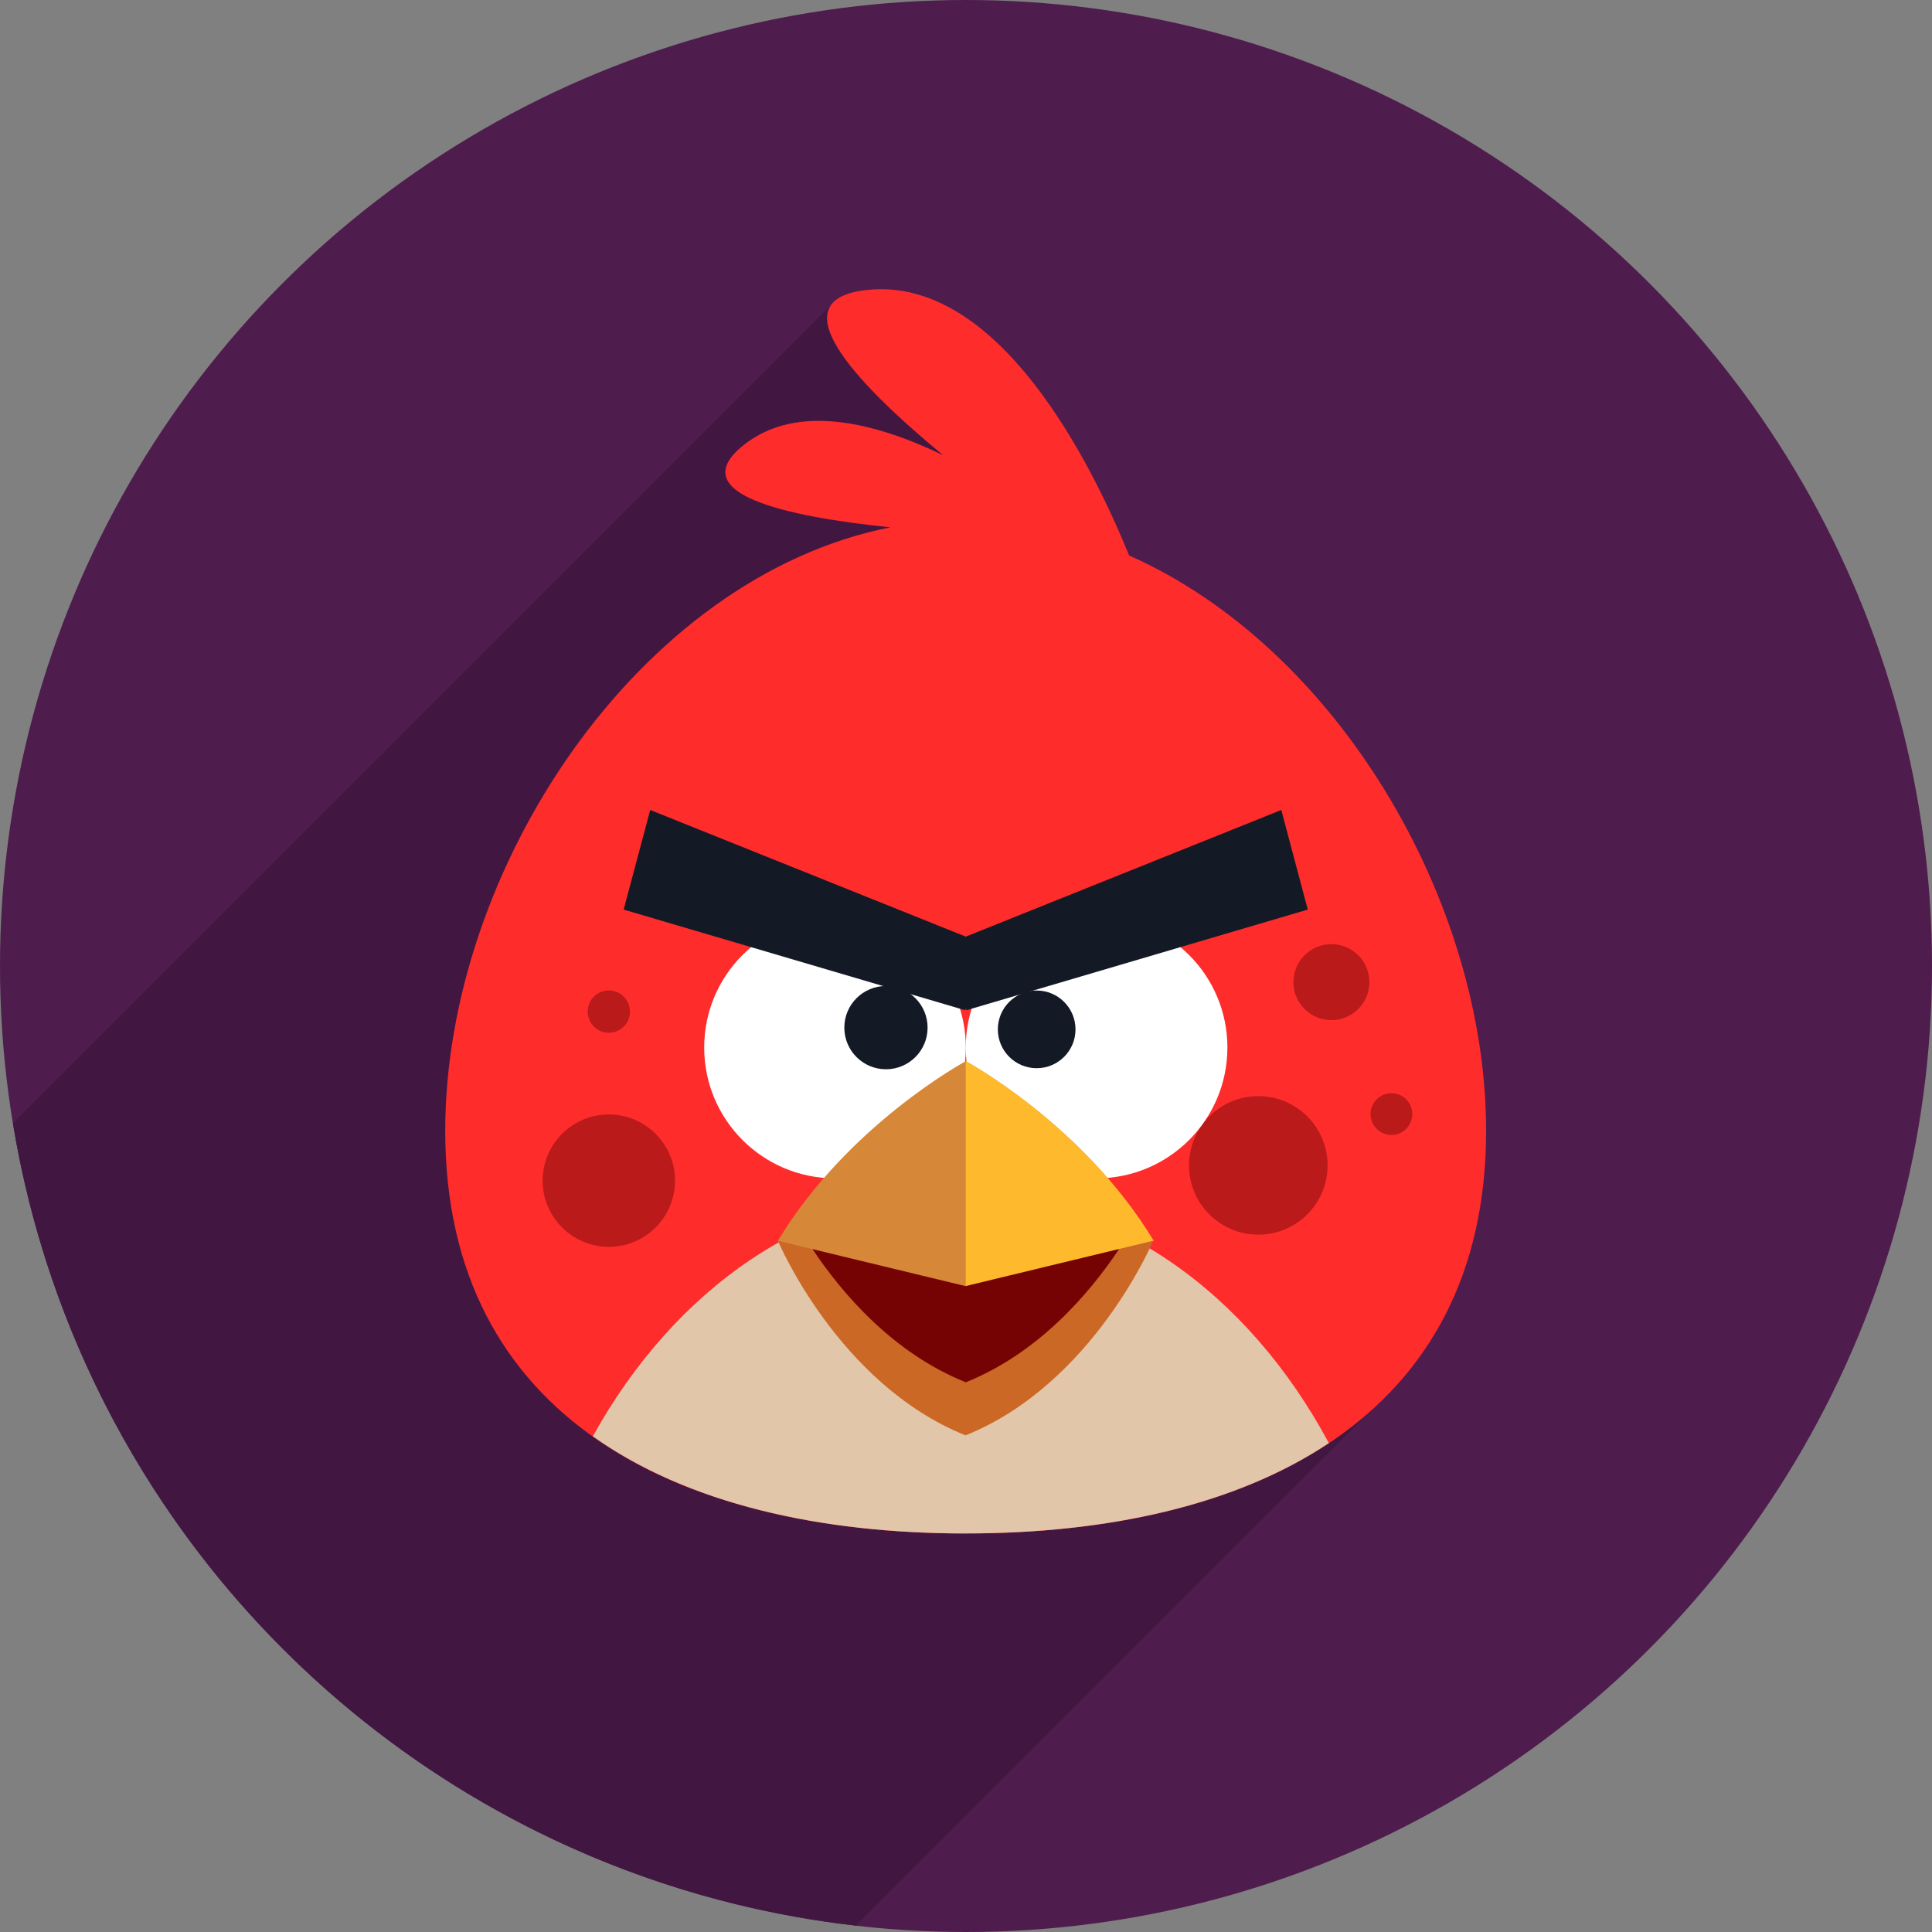
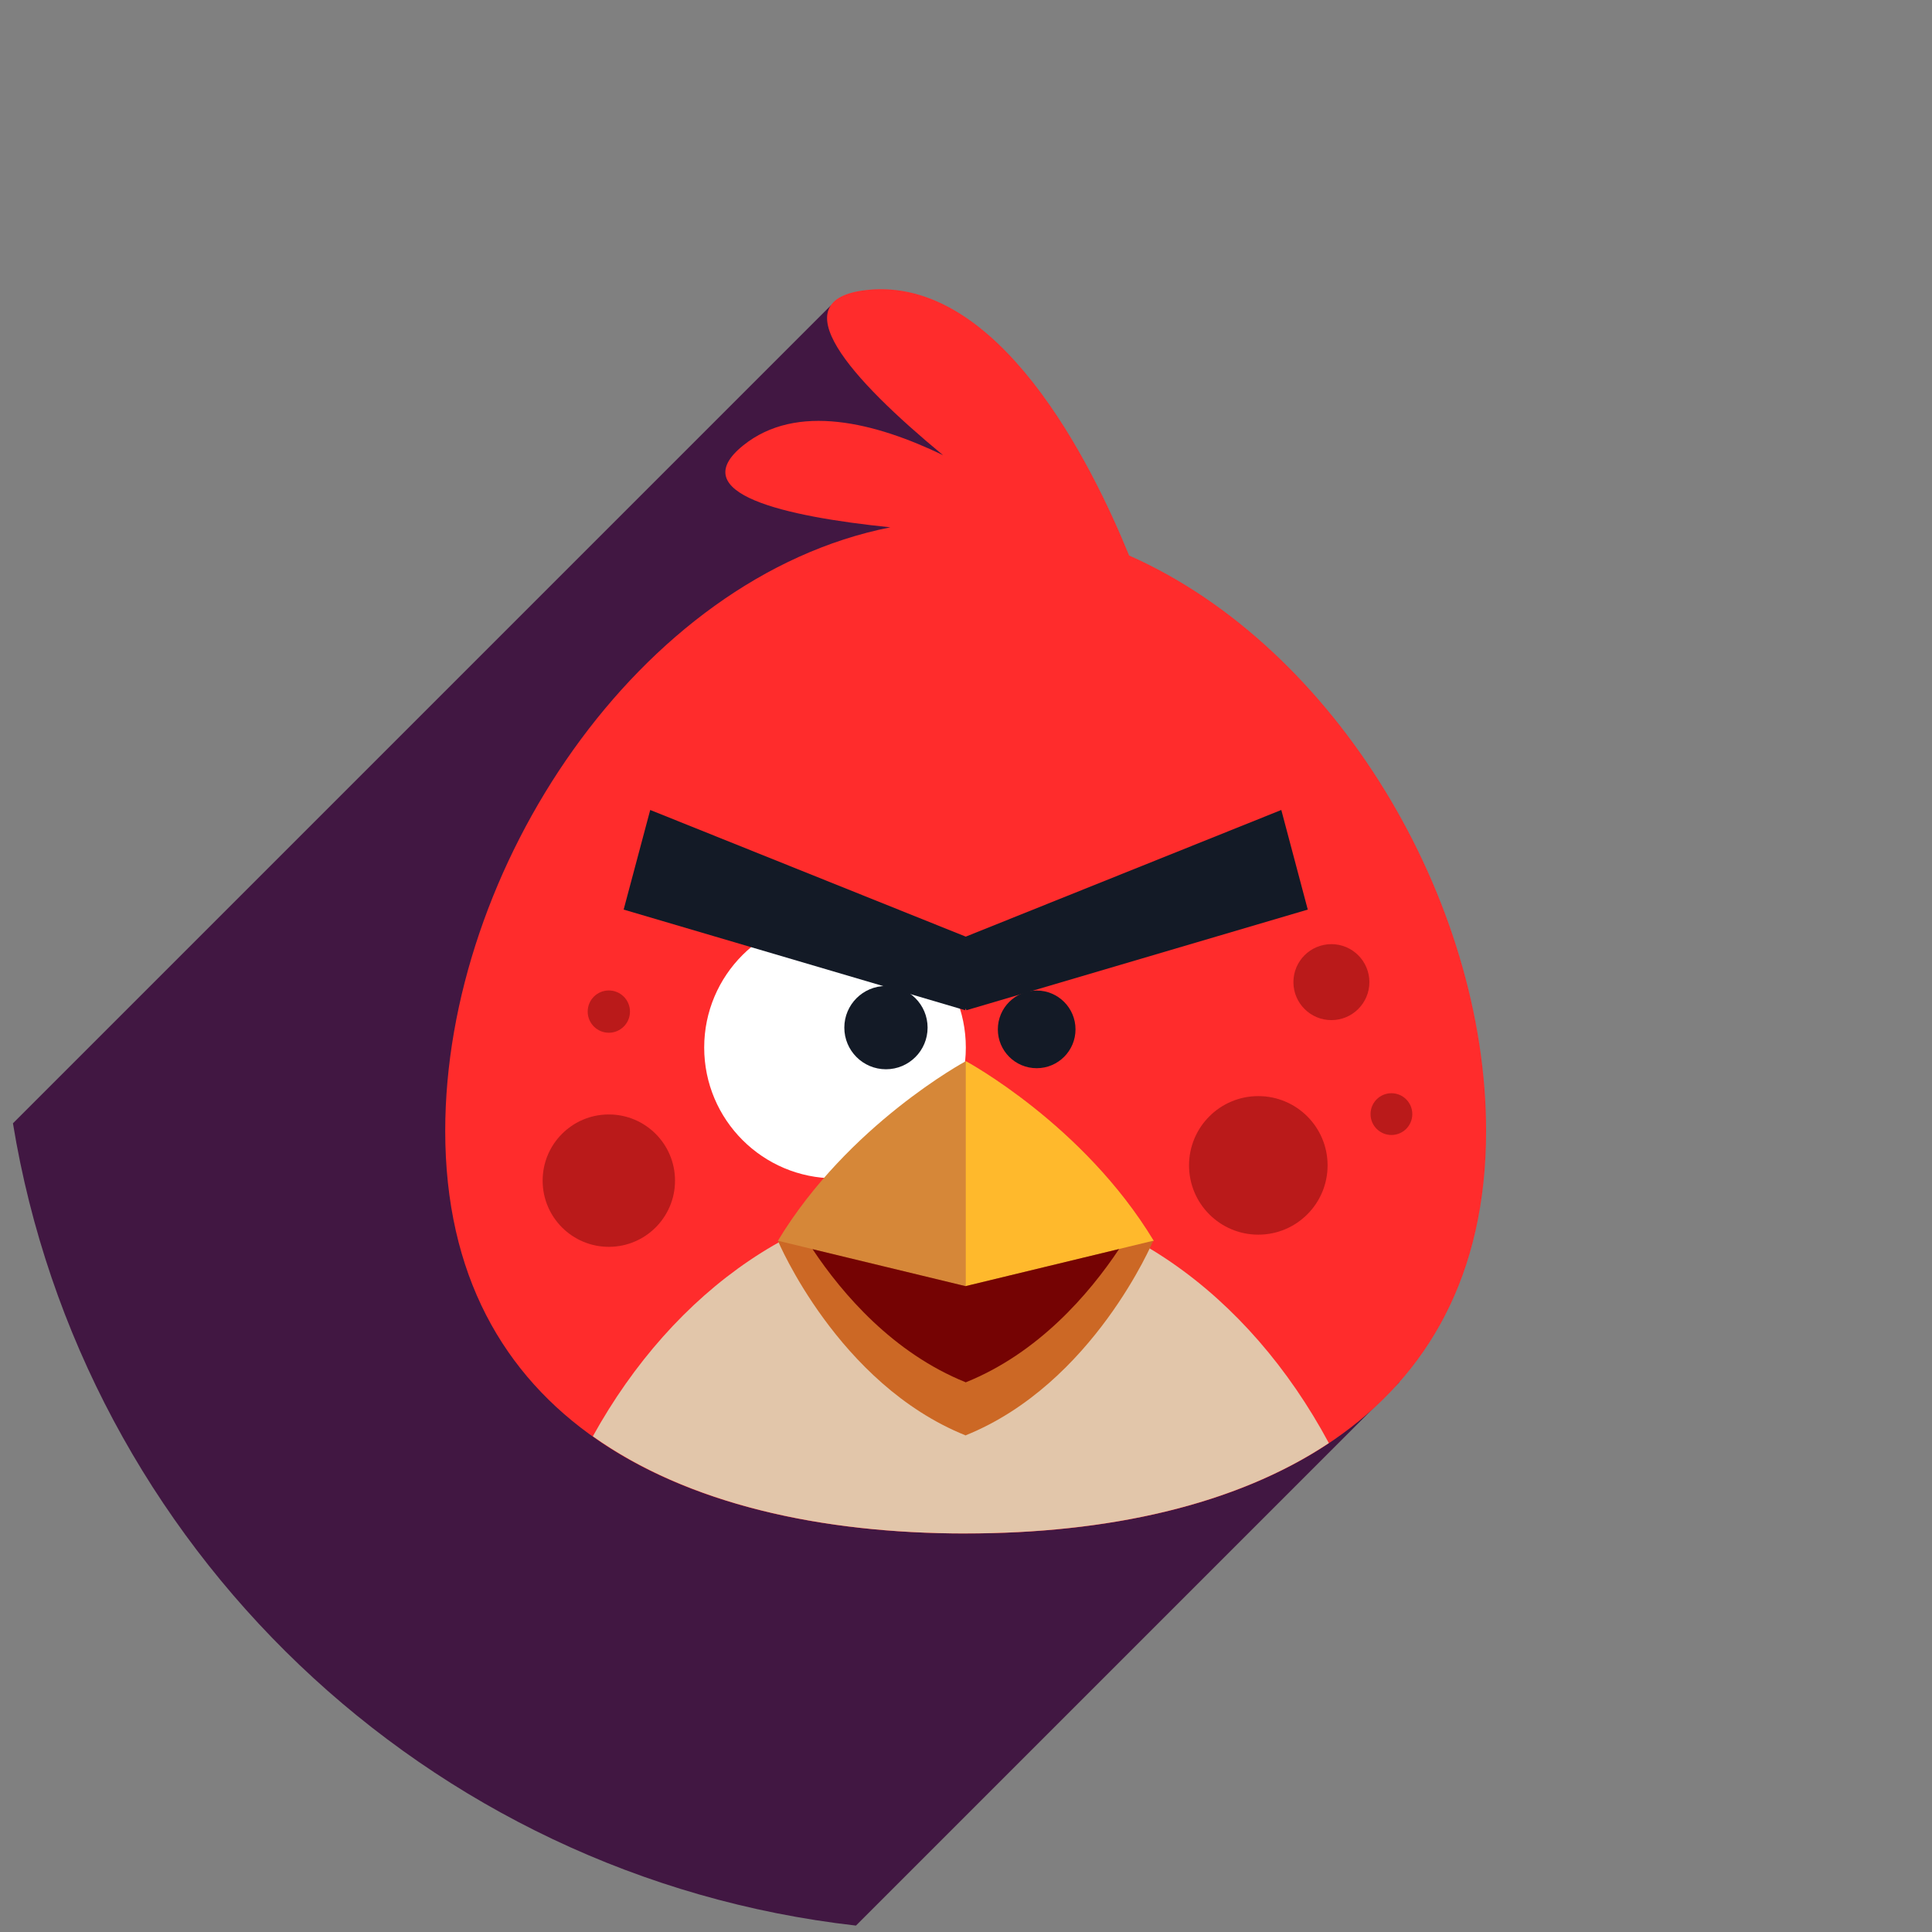
<svg xmlns="http://www.w3.org/2000/svg" viewBox="0 0 100 100" enable-background="new 0 0 100 100">
  <rect x="0" y="0" width="100" height="100" fill="#808080" stroke="none" />
-   <circle fill="#4f1c4e" cx="50" cy="50" r="50" />
  <path fill="#411742" d="m53.658 28.5c-.672-.684-3.332-7.91-3.332-7.91l-7.326-4.778-42.33 42.33c3.587 21.9 21.395 39 43.634 41.526l28.12-28.12-12.707-24.1c-1.16-1.655-2.955-8.502-2.955-8.502s-2.428-9.766-3.1-10.449" />
  <path fill="#ff2c2c" d="m58.44 28.747c-1.932-4.746-6.754-14.482-13.58-13.737-4.519.494-.835 4.591 3.951 8.549-3.478-1.678-7.572-2.738-10.347-.501-3.091 2.495 2.16 3.676 7.621 4.236-13.03 2.584-23.04 17.685-23.04 31.24 0 14.877 12.06 20.84 26.938 20.84 14.877 0 26.938-5.963 26.938-20.84 0-11.924-7.75-25.04-18.485-29.785" />
  <path fill="#e2c6aa" d="m49.988 79.37c7.313 0 13.94-1.445 18.793-4.676-4.17-7.771-11.182-12.877-19.14-12.877-7.842 0-14.763 4.952-18.955 12.525 4.894 3.481 11.733 5.03 19.304 5.03" />
  <g fill="#ba1a1a">
    <circle cx="31.513" cy="61.11" r="3.426" />
    <circle cx="31.513" cy="52.36" r="1.094" />
    <circle cx="65.13" cy="60.32" r="3.586" />
    <circle cx="72.02" cy="57.666" r="1.081" />
    <circle cx="68.913" cy="50.835" r="1.966" />
  </g>
  <g fill="#fff">
    <circle cx="43.22" cy="54.22" r="6.771" />
-     <circle cx="56.759" cy="54.22" r="6.771" />
  </g>
  <g fill="#131a26">
    <path d="m67.69 47.08l-1.37-5.156-16.332 6.556-16.333-6.556-1.375 5.156 17.678 5.21.03-.1.032.1z" />
    <circle cx="45.857" cy="53.19" r="2.155" />
    <circle cx="53.658" cy="53.28" r="2.01" />
  </g>
  <path fill="#d68738" d="m49.988 54.927c0 0-6.089 3.275-9.725 9.296l9.725 4.108 9.725-4.108c-3.637-6.02-9.725-9.296-9.725-9.296" />
  <path fill="#ffb92c" d="m49.988 68.33l9.725-4.108c-3.633-6.02-9.714-9.29-9.725-9.296v13.404" />
  <path fill="#cc6825" d="m59.691 64.22l-9.714 2.349-9.714-2.349c0 0 3.104 7.411 9.702 10.07v.01c.005-.001.008-.003.012-.005.004.002.008.004.011.005v-.01c6.598-2.662 9.703-10.07 9.703-10.07" />
  <path fill="#750303" d="m57.924 64.65l-7.947 1.921-7.92-1.914c1.566 2.347 4.182 5.377 7.921 6.887v.008c.003 0 .007-.002.01-.004.005.002.008.004.011.004v-.008c3.741-1.511 6.36-4.547 7.925-6.894" />
</svg>